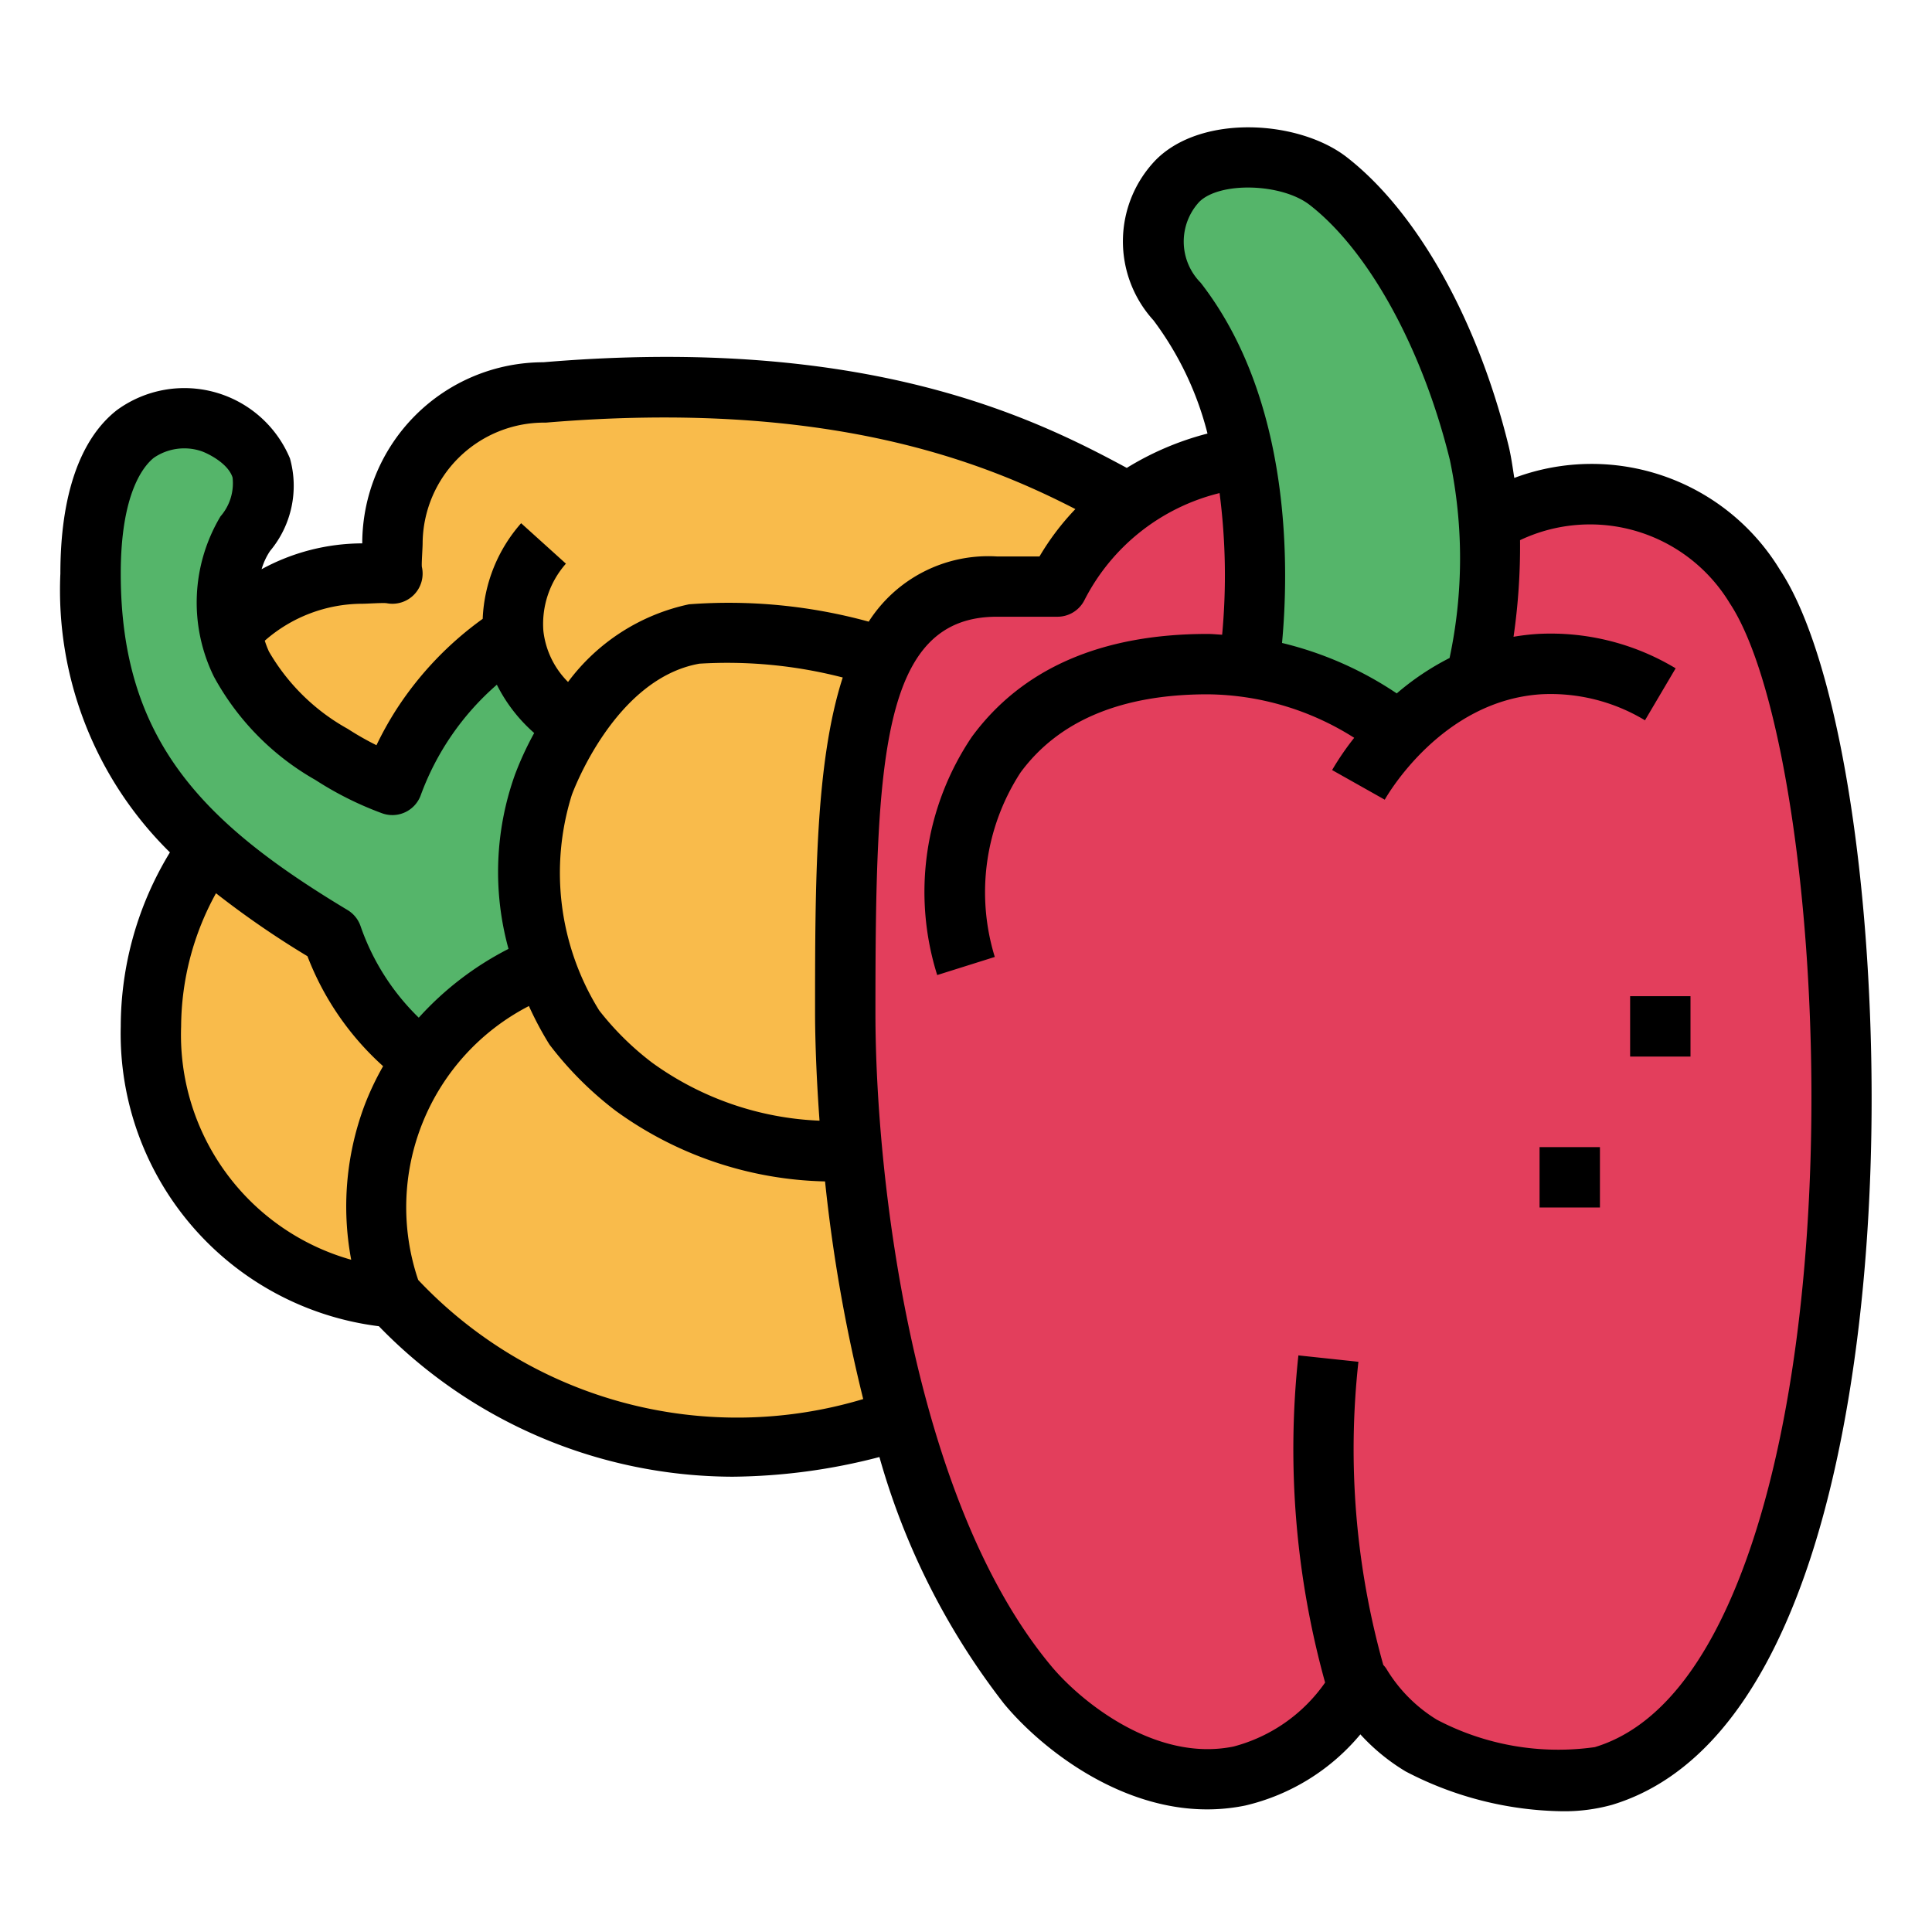
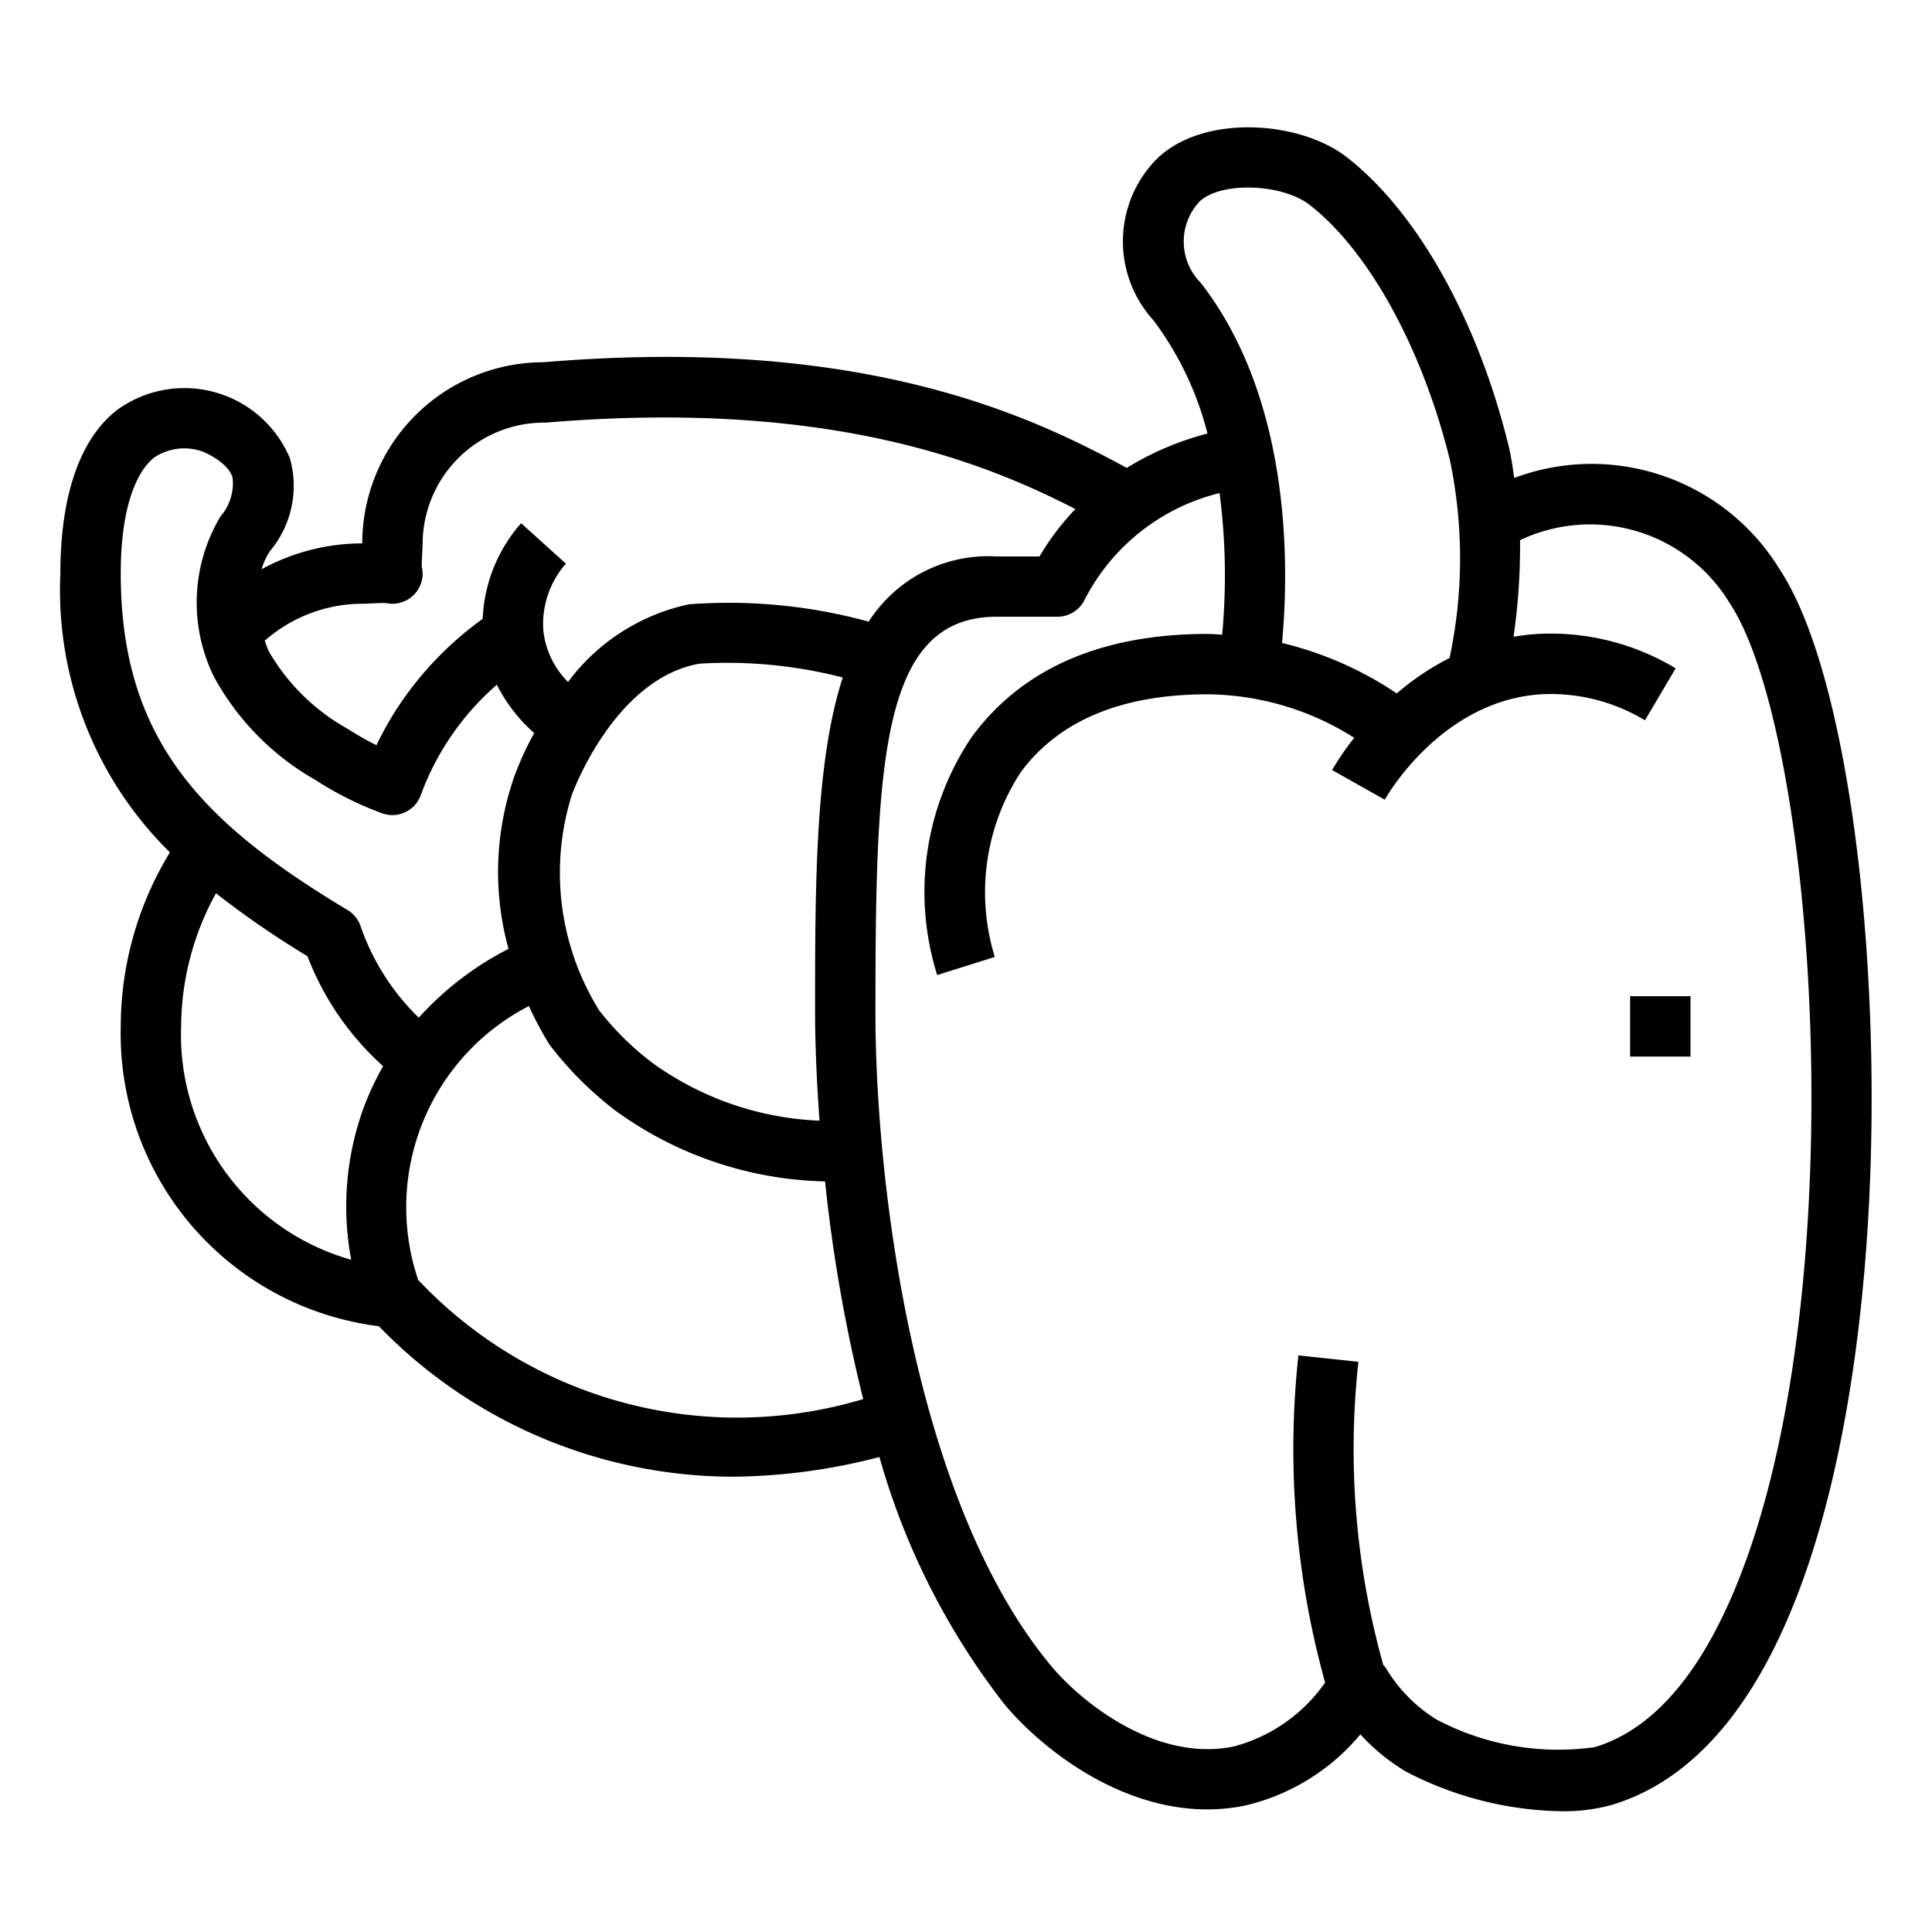
<svg xmlns="http://www.w3.org/2000/svg" viewBox="0 0 64 64" width="512" height="512">
  <g id="Filled_outline" data-name="Filled outline">
-     <path d="M18,13a5,5,0,0,0-5,5,4.079,4.079,0,0,0,0,1,4.774,4.774,0,0,0-1,0,6,6,0,0,0-6,6,4.935,4.935,0,0,0,1.012,3A9.907,9.907,0,0,0,5,34a8.709,8.709,0,0,0,8,8.966C19,49,25.373,48.415,30,47c3.584-1.1,8-30,8-30C35.369,15.625,30,12,18,13Z" style="fill:#f9bb4b" />
-     <path d="M14,35h0a9.078,9.078,0,0,1,4-3s-.864-3.629,0-6a9.88,9.88,0,0,1,1-2h0a4.091,4.091,0,0,1-2-3,10.288,10.288,0,0,0-3,3,10.1,10.1,0,0,0-1,2,10.1,10.1,0,0,1-2-1,7.816,7.816,0,0,1-3-3,4.606,4.606,0,0,1,.127-4.321A2.235,2.235,0,0,0,7,14c-4-1-4,4.106-4,5,0,6,3,9,8,12C11,31,12,34,14,35Z" style="fill:#55b56a" />
-     <path d="M58.128,19.43c-3.339-5.037-8.6-2.363-9.039-2.02-2.008-3.031-11.046-4.041-14.059,2.02H33.021C28,19.43,28,25.491,28,33.573c0,4.832,1,16.163,6.026,22.224,1.135,1.372,3.972,3.666,7.029,3.031A6.735,6.735,0,0,0,45.072,55.8a5.863,5.863,0,0,0,2.009,2.021c1.337.788,4.313,1.527,6.025,1.01C63.149,55.8,62.145,25.491,58.128,19.43Z" style="fill:#e33e5c" />
-     <path d="M49,15c-1.024-4.167-2.988-7.435-5-9-1.234-.96-3.877-1.123-4.982-.018L39,6a2.9,2.9,0,0,0-.015,3.98L39,10c2.892,3.72,2.766,9.376,2.365,12.107A10.553,10.553,0,0,1,46,24a16.666,16.666,0,0,1,3-2A17.236,17.236,0,0,0,49,15Z" style="fill:#55b56a" />
    <path d="M4,34a9.764,9.764,0,0,0,8.551,9.933,16.372,16.372,0,0,0,11.711,4.985,19.824,19.824,0,0,0,4.87-.652,23.842,23.842,0,0,0,4.126,8.17c1.316,1.594,4.48,4.1,8,3.373a7.057,7.057,0,0,0,3.806-2.356,6.669,6.669,0,0,0,1.5,1.228A11.519,11.519,0,0,0,51.741,60a5.92,5.92,0,0,0,1.658-.212c2.708-.818,4.835-3.318,6.32-7.432,1.7-4.7,2.508-11.544,2.226-18.78-.261-6.681-1.4-12.313-2.982-14.7a7.3,7.3,0,0,0-8.8-3.044c-.057-.361-.106-.728-.191-1.073-1.025-4.168-3.027-7.739-5.357-9.551-1.579-1.228-4.8-1.439-6.321.083a3.885,3.885,0,0,0-.083,5.321A10.574,10.574,0,0,1,40,14.362,9.721,9.721,0,0,0,37.326,15.5C34.247,13.835,28.7,11.1,18,12a6.006,6.006,0,0,0-6,6,6.986,6.986,0,0,0-3.334.856,2.16,2.16,0,0,1,.281-.605,3.363,3.363,0,0,0,.658-3.066,3.79,3.79,0,0,0-5.732-1.6C2.647,14.542,2,16.414,2,19a12.176,12.176,0,0,0,3.629,9.236A11.093,11.093,0,0,0,4,34Zm8.064,2.648a9.552,9.552,0,0,0-.43,5.083A7.739,7.739,0,0,1,6,34a9.221,9.221,0,0,1,1.155-4.41,30.208,30.208,0,0,0,3.03,2.086,9.446,9.446,0,0,0,2.506,3.643A9.319,9.319,0,0,0,12.064,36.648Zm1.79,5.754a7.5,7.5,0,0,1,3.667-9.076A11.04,11.04,0,0,0,18.2,34.6a11.5,11.5,0,0,0,2.2,2.2,12.251,12.251,0,0,0,6.931,2.336,52.17,52.17,0,0,0,1.264,7.21A14.517,14.517,0,0,1,13.854,42.4Zm13.294-5.278a10.155,10.155,0,0,1-5.542-1.919,9.528,9.528,0,0,1-1.756-1.732,8.63,8.63,0,0,1-.908-7.139c.014-.039,1.394-3.847,4.227-4.349a15.289,15.289,0,0,1,4.748.458C27.009,25.249,27,29.246,27,33.57,27,33.989,27.014,35.3,27.148,37.124ZM39.773,9.365a1.938,1.938,0,0,1-.048-2.676c.678-.678,2.732-.622,3.661.1,1.957,1.521,3.736,4.759,4.643,8.449a15.87,15.87,0,0,1-.01,6.559,8.754,8.754,0,0,0-1.75,1.173,11.709,11.709,0,0,0-3.8-1.671C42.693,18.891,42.823,13.288,39.773,9.365Zm-3.847,10.51A6.86,6.86,0,0,1,40.4,16.334a21.147,21.147,0,0,1,.085,4.692C40.322,21.018,40.167,21,40,21c-3.517,0-6.144,1.146-7.806,3.408A9.187,9.187,0,0,0,31.046,32.3l1.908-.6a7.278,7.278,0,0,1,.852-6.109C35.07,23.872,37.154,23,40,23a9.2,9.2,0,0,1,4.86,1.441,9.171,9.171,0,0,0-.732,1.068l1.744.982c.075-.135,1.887-3.288,5.19-3.493a6.049,6.049,0,0,1,3.43.863l1.016-1.722A8.021,8.021,0,0,0,50.938,21a7.59,7.59,0,0,0-.8.094,20.843,20.843,0,0,0,.215-3.2A5.409,5.409,0,0,1,57.3,19.982c2.78,4.2,4.12,21.788.542,31.7-1.259,3.486-2.947,5.571-5.012,6.194a8.628,8.628,0,0,1-5.234-.91,4.989,4.989,0,0,1-1.673-1.689.927.927,0,0,0-.1-.124,26.492,26.492,0,0,1-.824-10.042l-1.988-.212a28.935,28.935,0,0,0,.885,10.838,5.358,5.358,0,0,1-3.033,2.119c-2.6.532-5.1-1.524-6.059-2.69C30.221,49.646,29,38.994,29,33.57c0-8.392.187-13.14,4.02-13.14h2.01A1,1,0,0,0,35.926,19.875ZM12,20c.164,0,.708-.038.814-.017a1,1,0,0,0,1.162-1.2C13.958,18.7,14,18.162,14,18a4.027,4.027,0,0,1,4.083-4c9.345-.783,14.516,1.306,17.54,2.864a8.5,8.5,0,0,0-1.188,1.569H33.02a4.7,4.7,0,0,0-4.243,2.16,17.523,17.523,0,0,0-5.951-.575,6.739,6.739,0,0,0-4.009,2.573A2.834,2.834,0,0,1,18,20.9a3.022,3.022,0,0,1,.747-2.228l-1.484-1.34A5.1,5.1,0,0,0,15.99,20.5a11.162,11.162,0,0,0-2.829,2.955,10.893,10.893,0,0,0-.69,1.231,9.592,9.592,0,0,1-.95-.541A6.861,6.861,0,0,1,8.91,21.585c-.055-.12-.1-.24-.139-.361A4.91,4.91,0,0,1,12,20ZM4,19c0-2.687.771-3.579,1.1-3.838a1.783,1.783,0,0,1,1.573-.216c.219.077.88.4,1.031.871a1.668,1.668,0,0,1-.4,1.289,5.565,5.565,0,0,0-.218,5.309,8.731,8.731,0,0,0,3.366,3.424,11.094,11.094,0,0,0,2.2,1.1,1,1,0,0,0,1.284-.592,8.9,8.9,0,0,1,2.523-3.665,5.25,5.25,0,0,0,1.237,1.6,10.522,10.522,0,0,0-.637,1.379,9.57,9.57,0,0,0-.214,5.772,10.324,10.324,0,0,0-2.973,2.279,7.768,7.768,0,0,1-1.926-3.027,1,1,0,0,0-.433-.539C6.755,27.287,4,24.548,4,19Z" />
    <rect x="54" y="33" width="2" height="2" />
-     <rect x="51" y="38" width="2" height="2" />
  </g>
</svg>